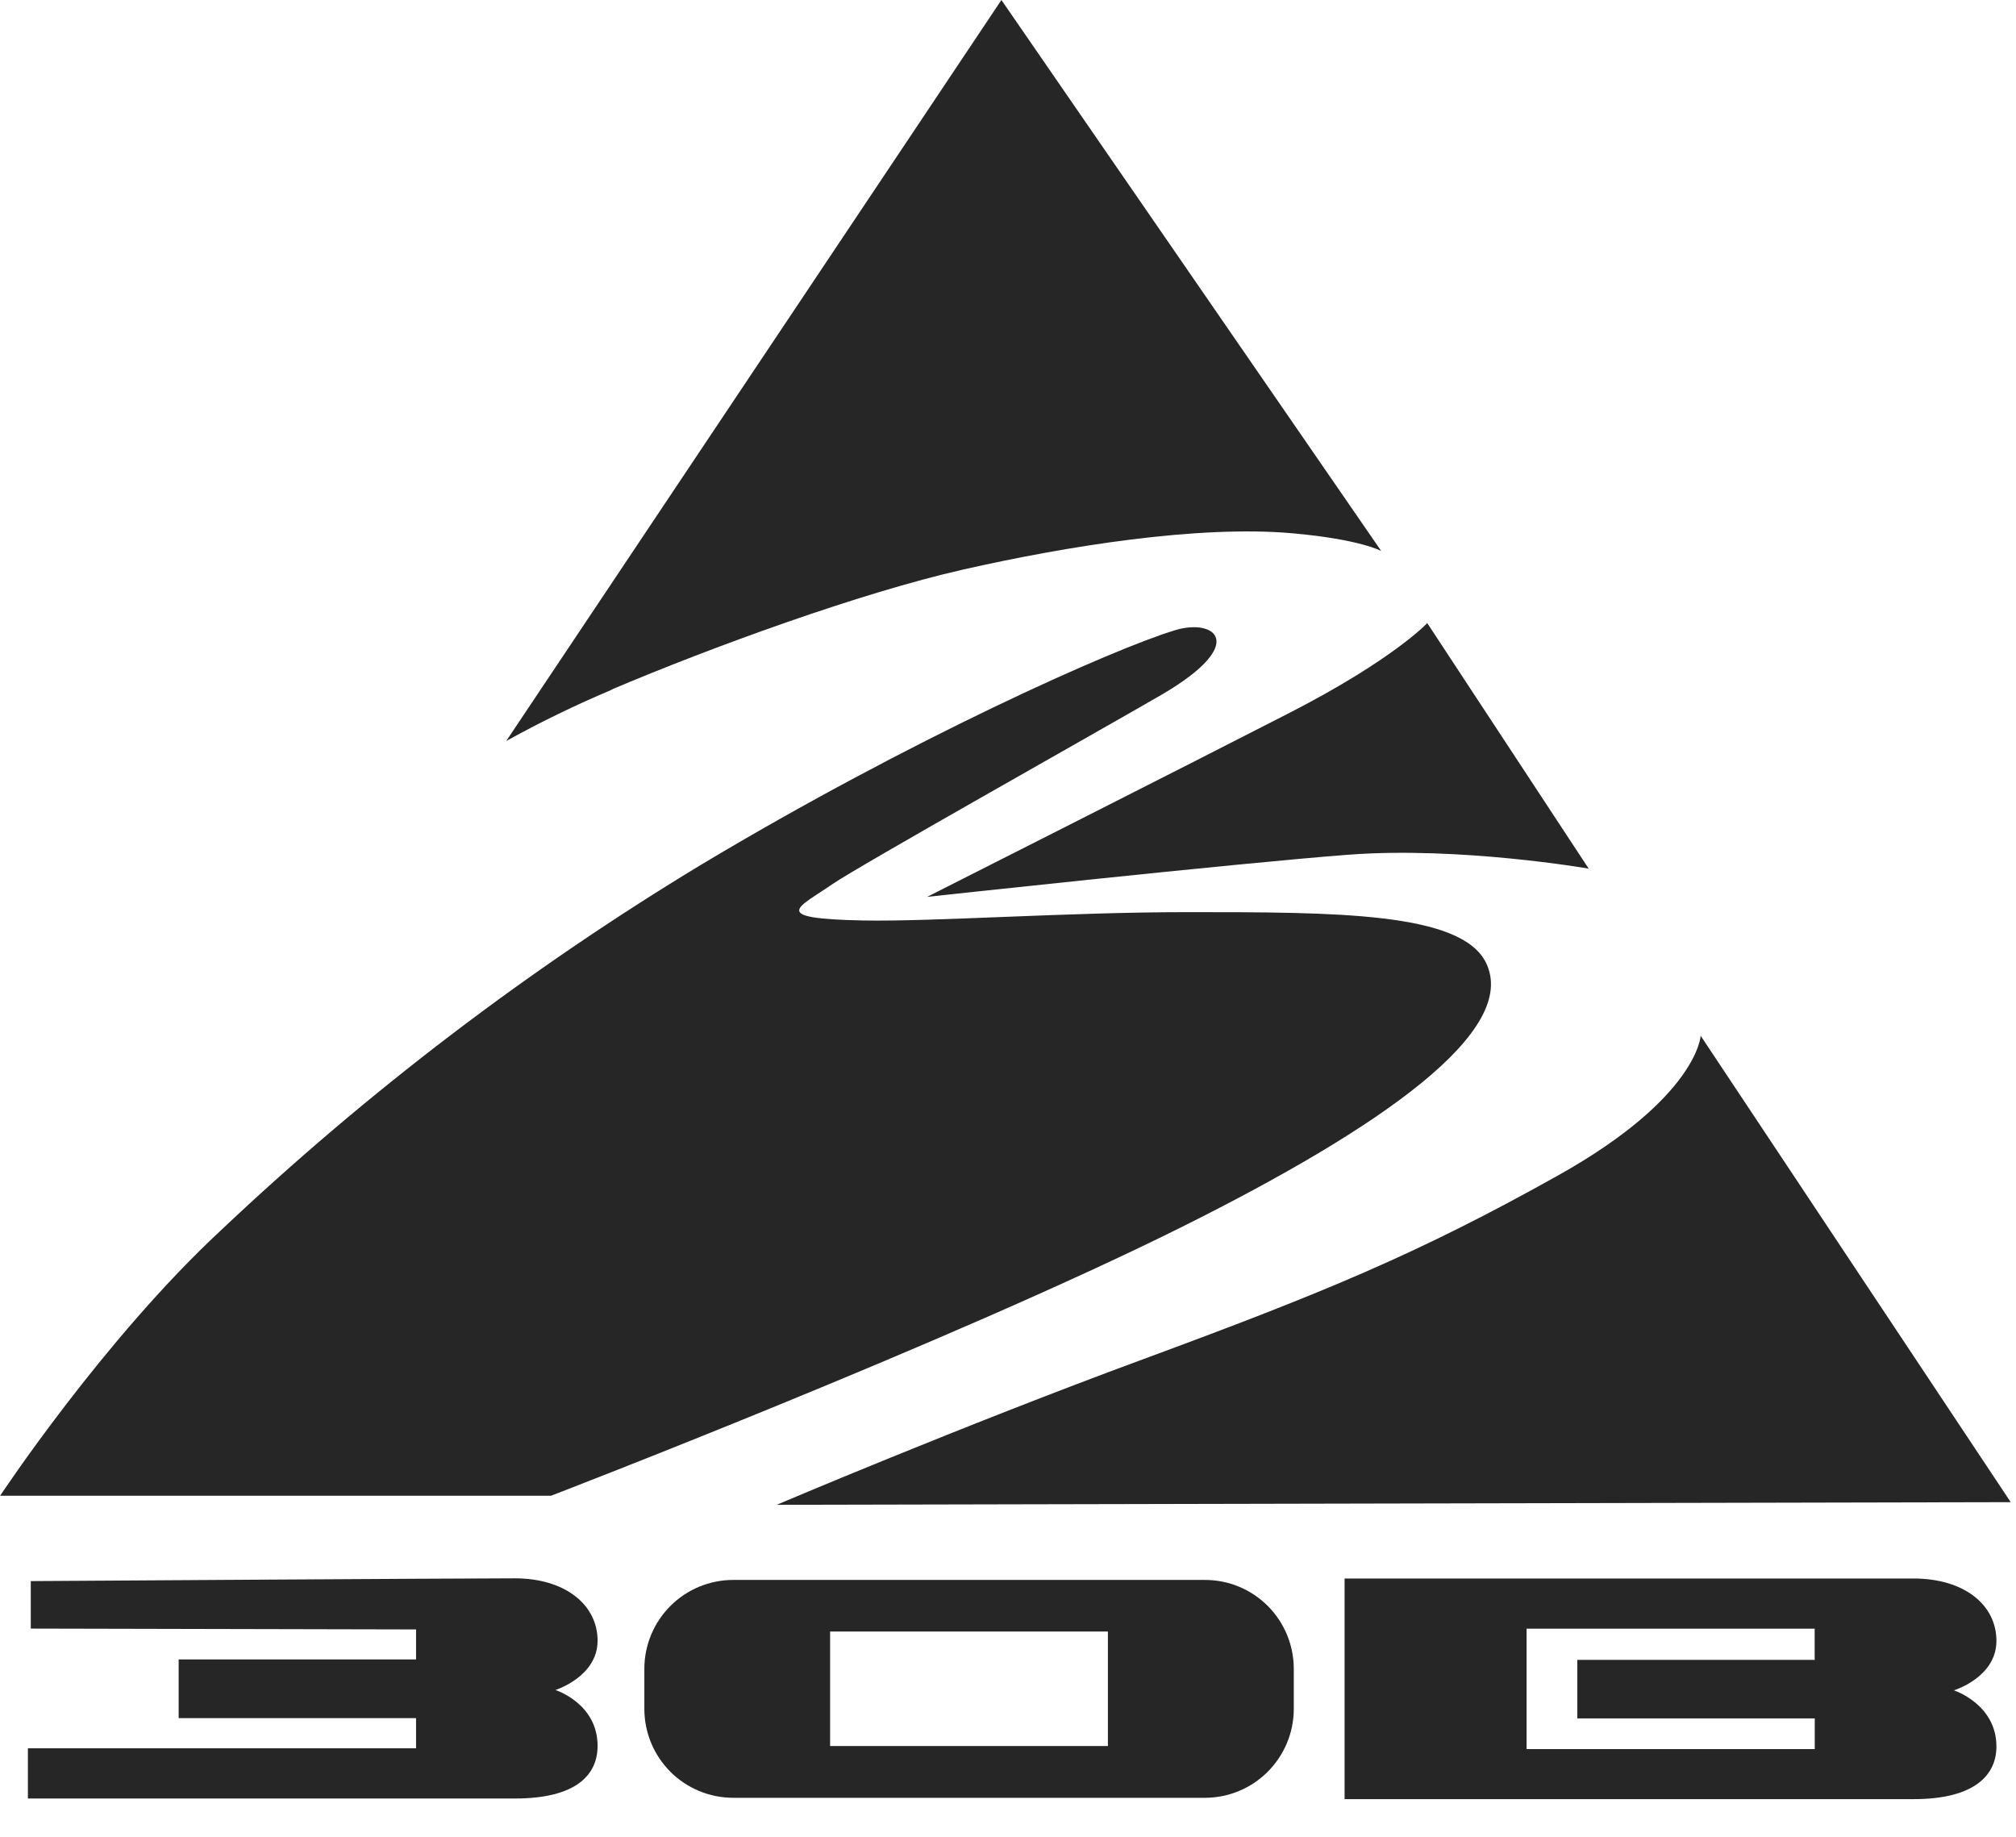
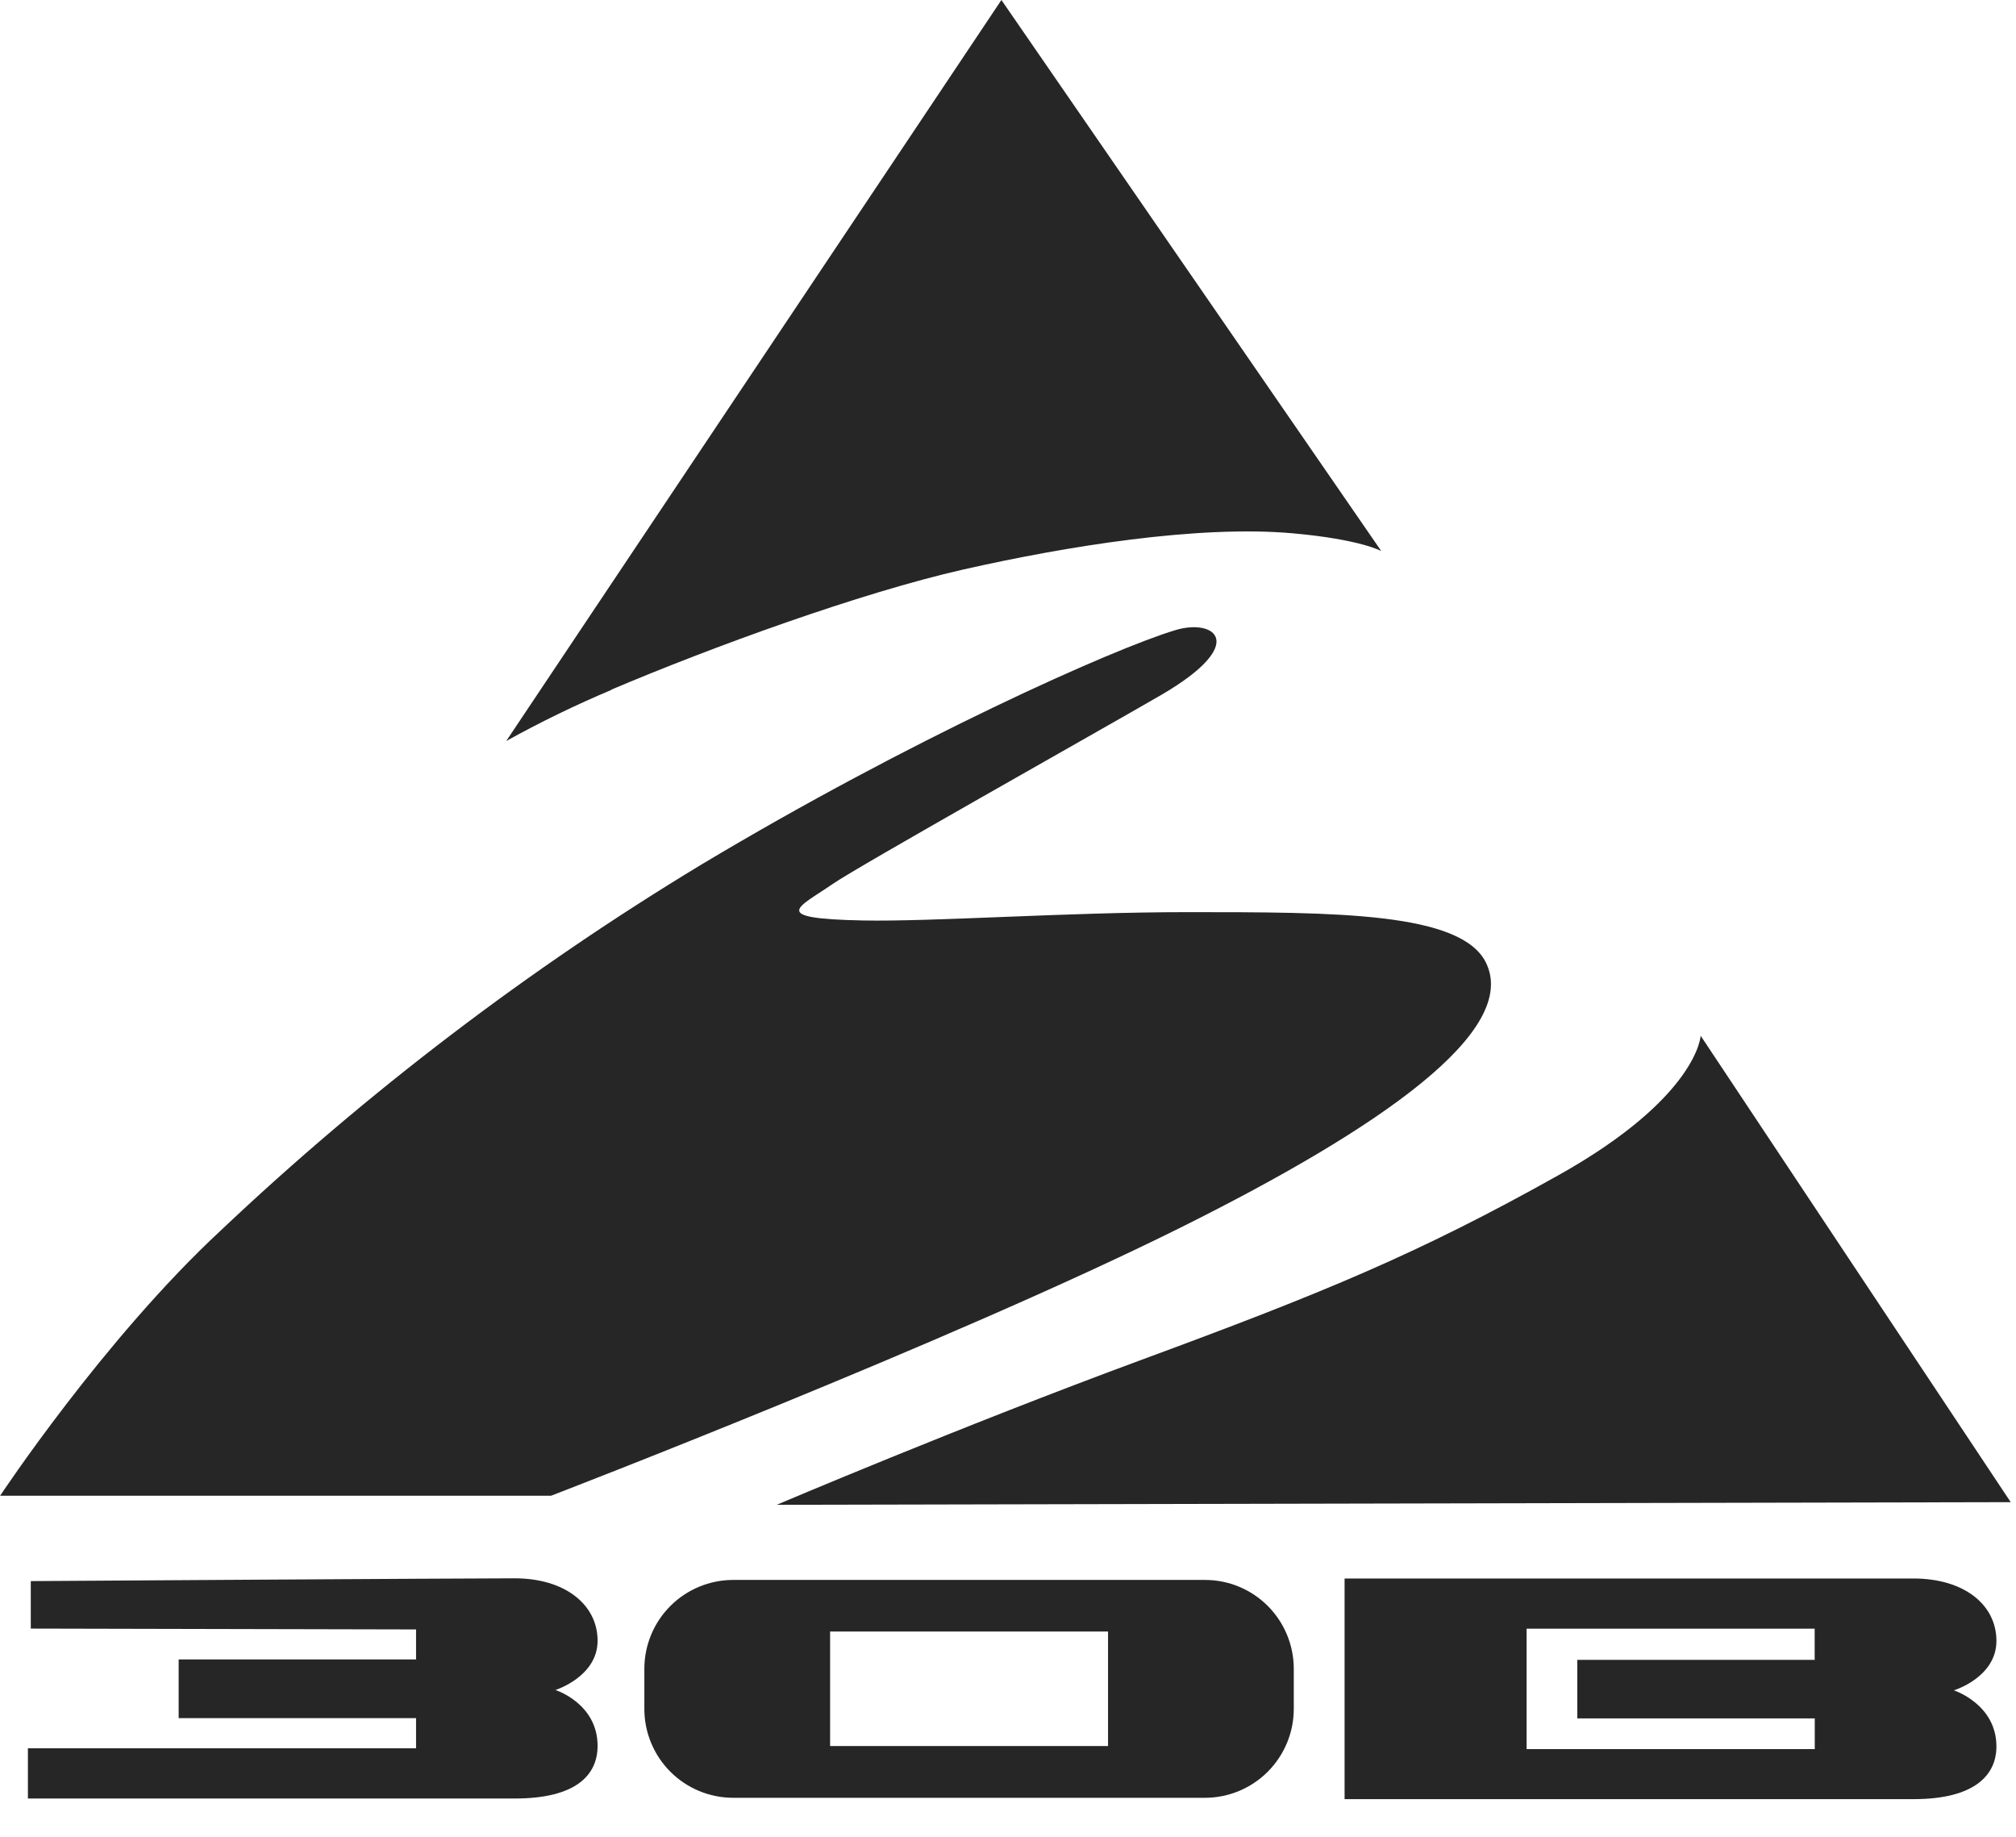
<svg xmlns="http://www.w3.org/2000/svg" width="45" height="41" viewBox="0 0 45 41" fill="none">
  <path d="M13.652 15.397C12.848 15.736 12.063 16.117 11.3 16.54L22.353 0L30.831 12.299C30.831 12.299 30.36 12.038 28.855 11.904C26.739 11.716 23.792 12.194 21.499 12.713C19.206 13.233 15.883 14.444 13.645 15.394" fill="#262626" />
-   <path d="M31.854 13.902L35.462 19.389C35.462 19.389 32.595 18.89 30.102 19.078C27.609 19.267 20.695 20.019 20.695 20.019C20.695 20.019 26.492 17.089 28.799 15.904C31.106 14.718 31.857 13.909 31.857 13.909" fill="#262626" />
  <path d="M44.882 33.53L37.961 23.119C37.961 23.119 37.898 24.49 34.782 26.235C31.666 27.98 29.547 28.853 25.493 30.348C21.438 31.844 17.337 33.589 17.337 33.589L44.882 33.53Z" fill="#262626" />
  <path d="M0 33.386H12.302C12.302 33.386 21.196 29.967 26.346 27.404C30.854 25.16 33.923 23.003 33.166 21.482C32.604 20.36 29.82 20.36 26.497 20.36C23.837 20.36 20.829 20.576 19.265 20.546C17.125 20.504 17.831 20.254 18.581 19.735C19.131 19.351 24.561 16.301 25.937 15.502C27.889 14.359 27.113 13.797 26.229 14.067C24.832 14.49 20.328 16.499 15.646 19.304C11.791 21.636 8.197 24.374 4.924 27.469C2.307 29.901 0 33.391 0 33.391" fill="#262626" />
  <path d="M0.687 36.352V35.292C0.687 35.292 10.368 35.23 11.49 35.23C12.612 35.23 13.339 35.818 13.339 36.623C13.339 37.427 12.398 37.723 12.398 37.723C12.398 37.723 13.339 38.02 13.339 38.97C13.339 39.614 12.868 40.145 11.49 40.145H0.623V39.024H9.287V38.351H3.988V37.041H9.287V36.371L0.687 36.352Z" fill="#262626" />
-   <path d="M26.899 35.266H16.363C15.838 35.267 15.335 35.476 14.964 35.847C14.593 36.218 14.384 36.721 14.383 37.246V38.149C14.384 38.674 14.593 39.176 14.964 39.548C15.335 39.919 15.838 40.128 16.363 40.129H26.899C27.423 40.128 27.926 39.919 28.297 39.548C28.668 39.176 28.878 38.674 28.879 38.149V37.246C28.878 36.721 28.669 36.218 28.298 35.846C27.927 35.475 27.424 35.266 26.899 35.266ZM24.733 38.974H18.529V36.418H24.73V38.974H24.733Z" fill="#262626" />
+   <path d="M26.899 35.266H16.363C15.838 35.267 15.335 35.476 14.964 35.847C14.593 36.218 14.384 36.721 14.383 37.246V38.149C14.384 38.674 14.593 39.176 14.964 39.548C15.335 39.919 15.838 40.128 16.363 40.129H26.899C27.423 40.128 27.926 39.919 28.297 39.548C28.668 39.176 28.878 38.674 28.879 38.149V37.246C28.878 36.721 28.669 36.218 28.298 35.846C27.927 35.475 27.424 35.266 26.899 35.266ZM24.733 38.974H18.529V36.418H24.73H24.733Z" fill="#262626" />
  <path d="M43.622 37.727C43.622 37.727 44.563 37.438 44.563 36.627C44.563 35.815 43.836 35.234 42.712 35.234H30.013V40.159H42.712C44.083 40.159 44.563 39.618 44.563 38.983C44.563 38.042 43.622 37.734 43.622 37.734M40.508 37.05H35.208V38.357H40.508V39.042H34.076V36.354H40.506V37.024L40.508 37.05Z" fill="#262626" />
</svg>